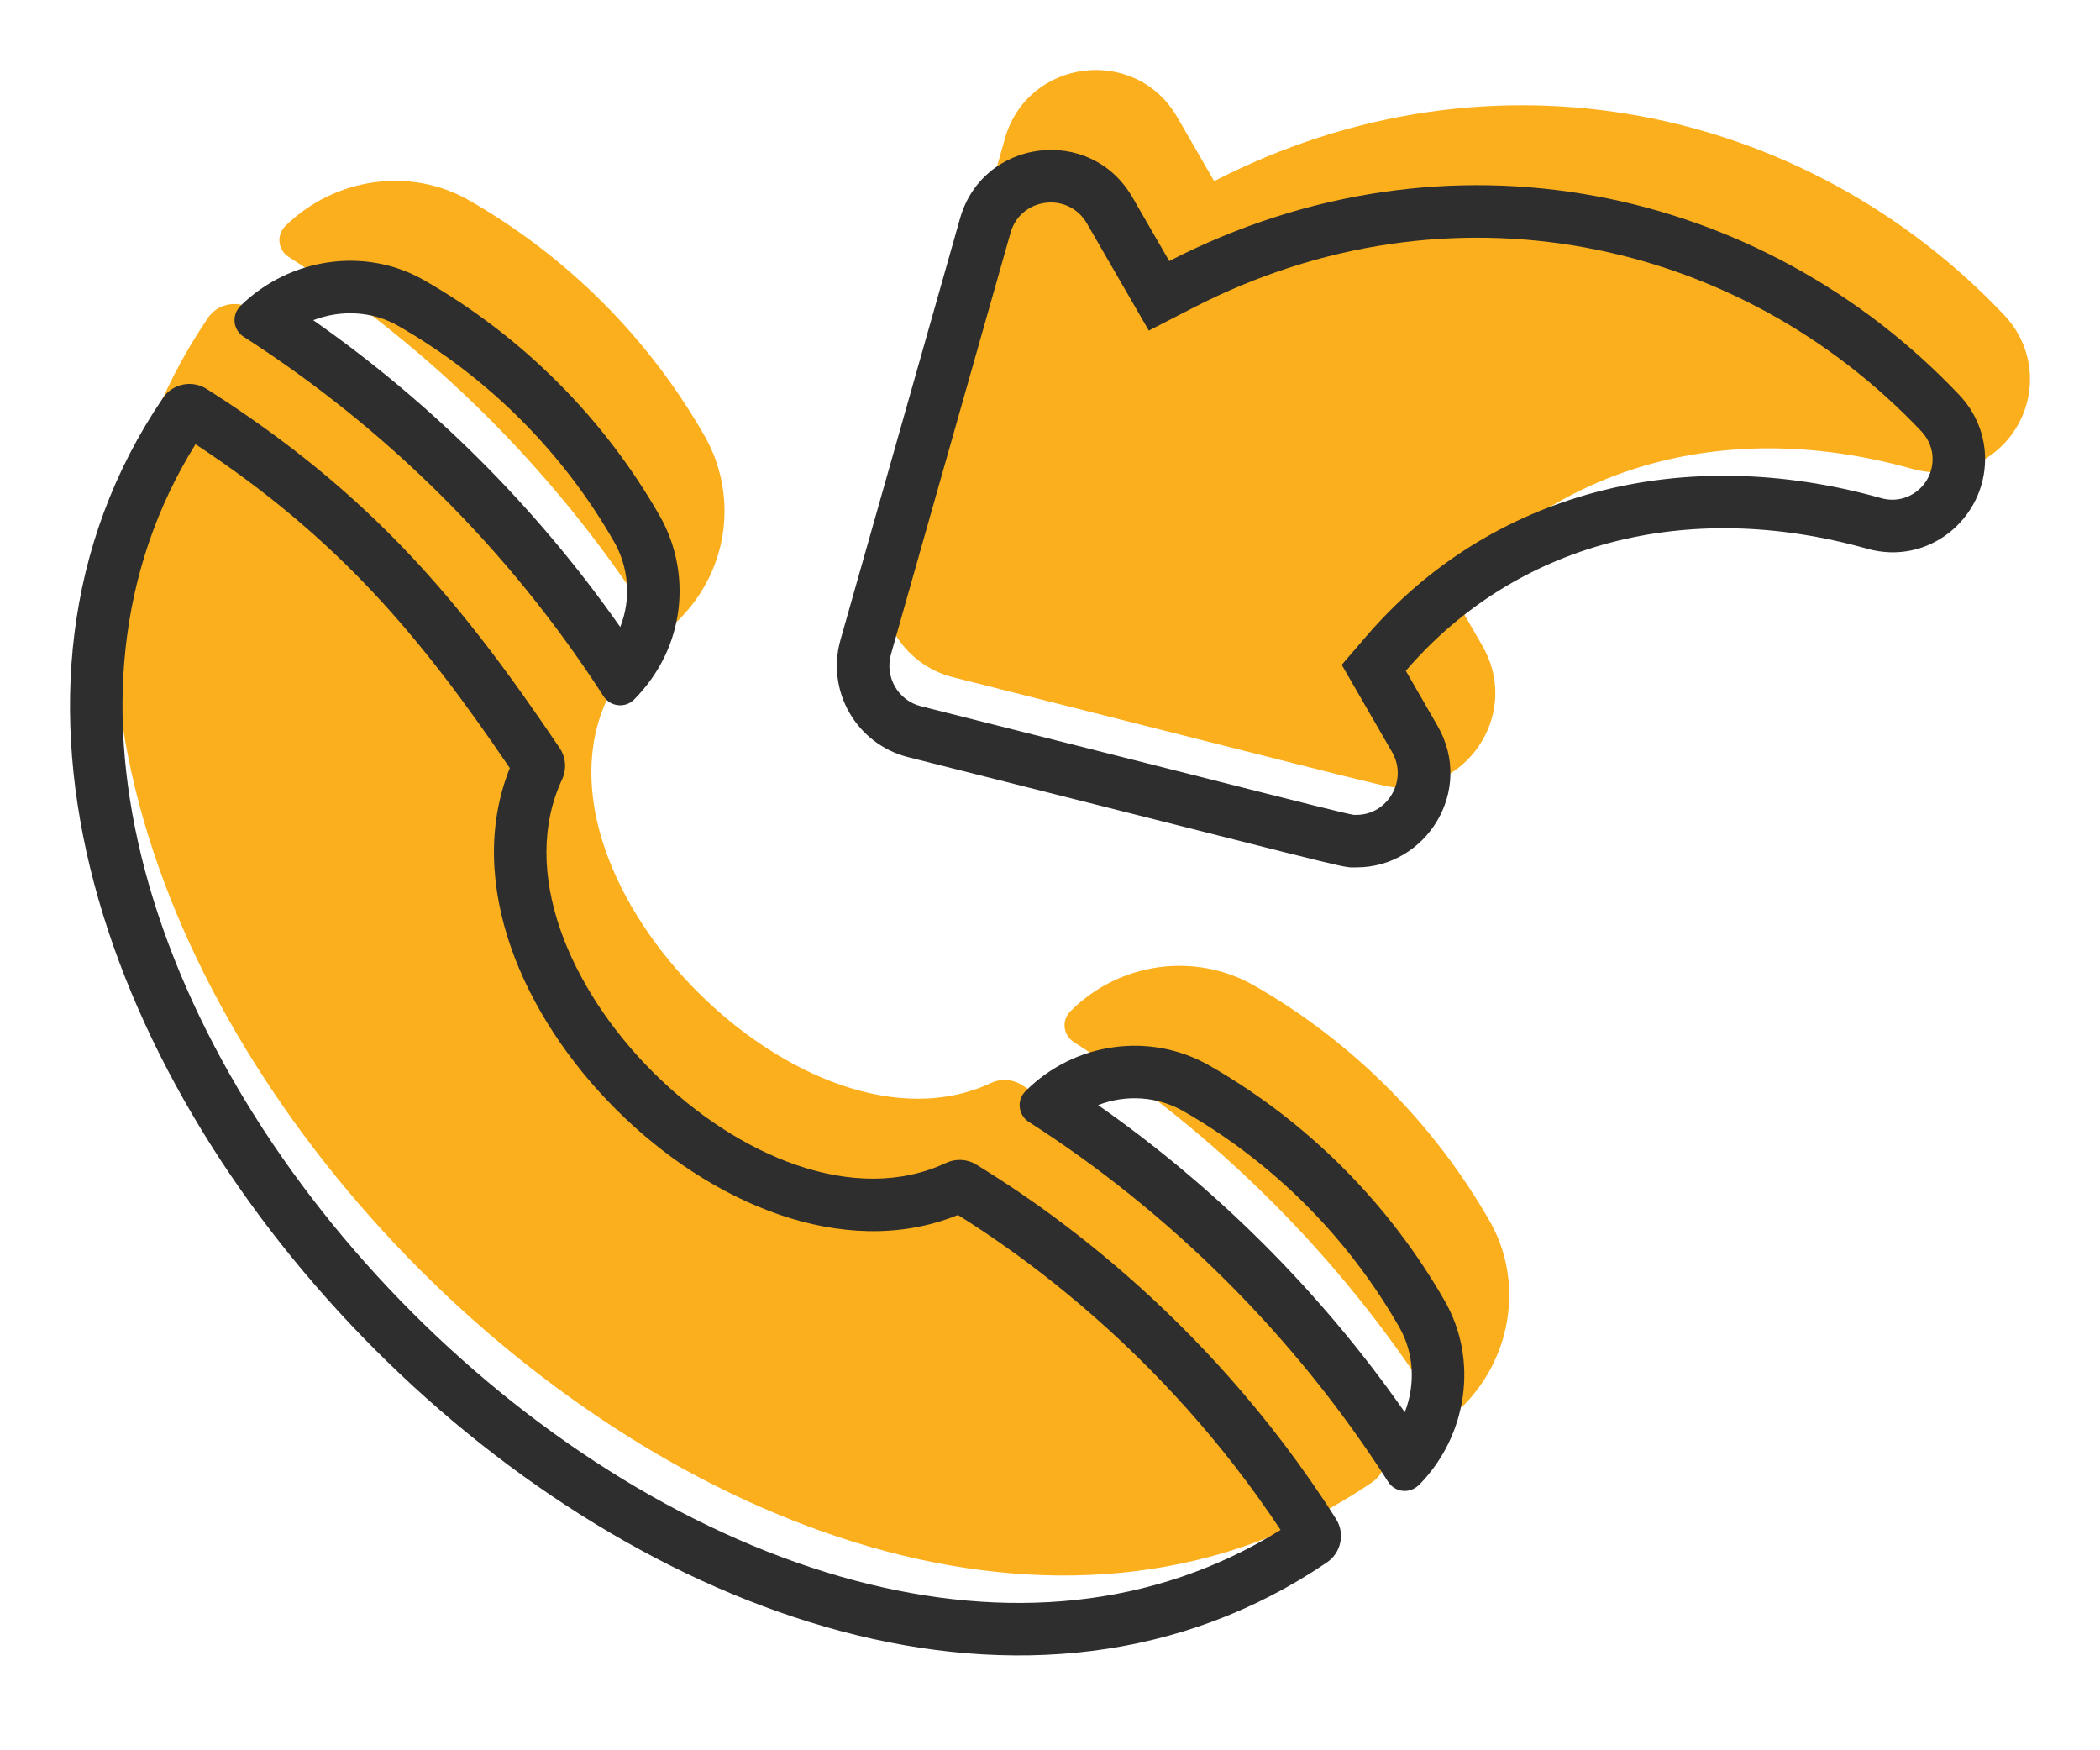
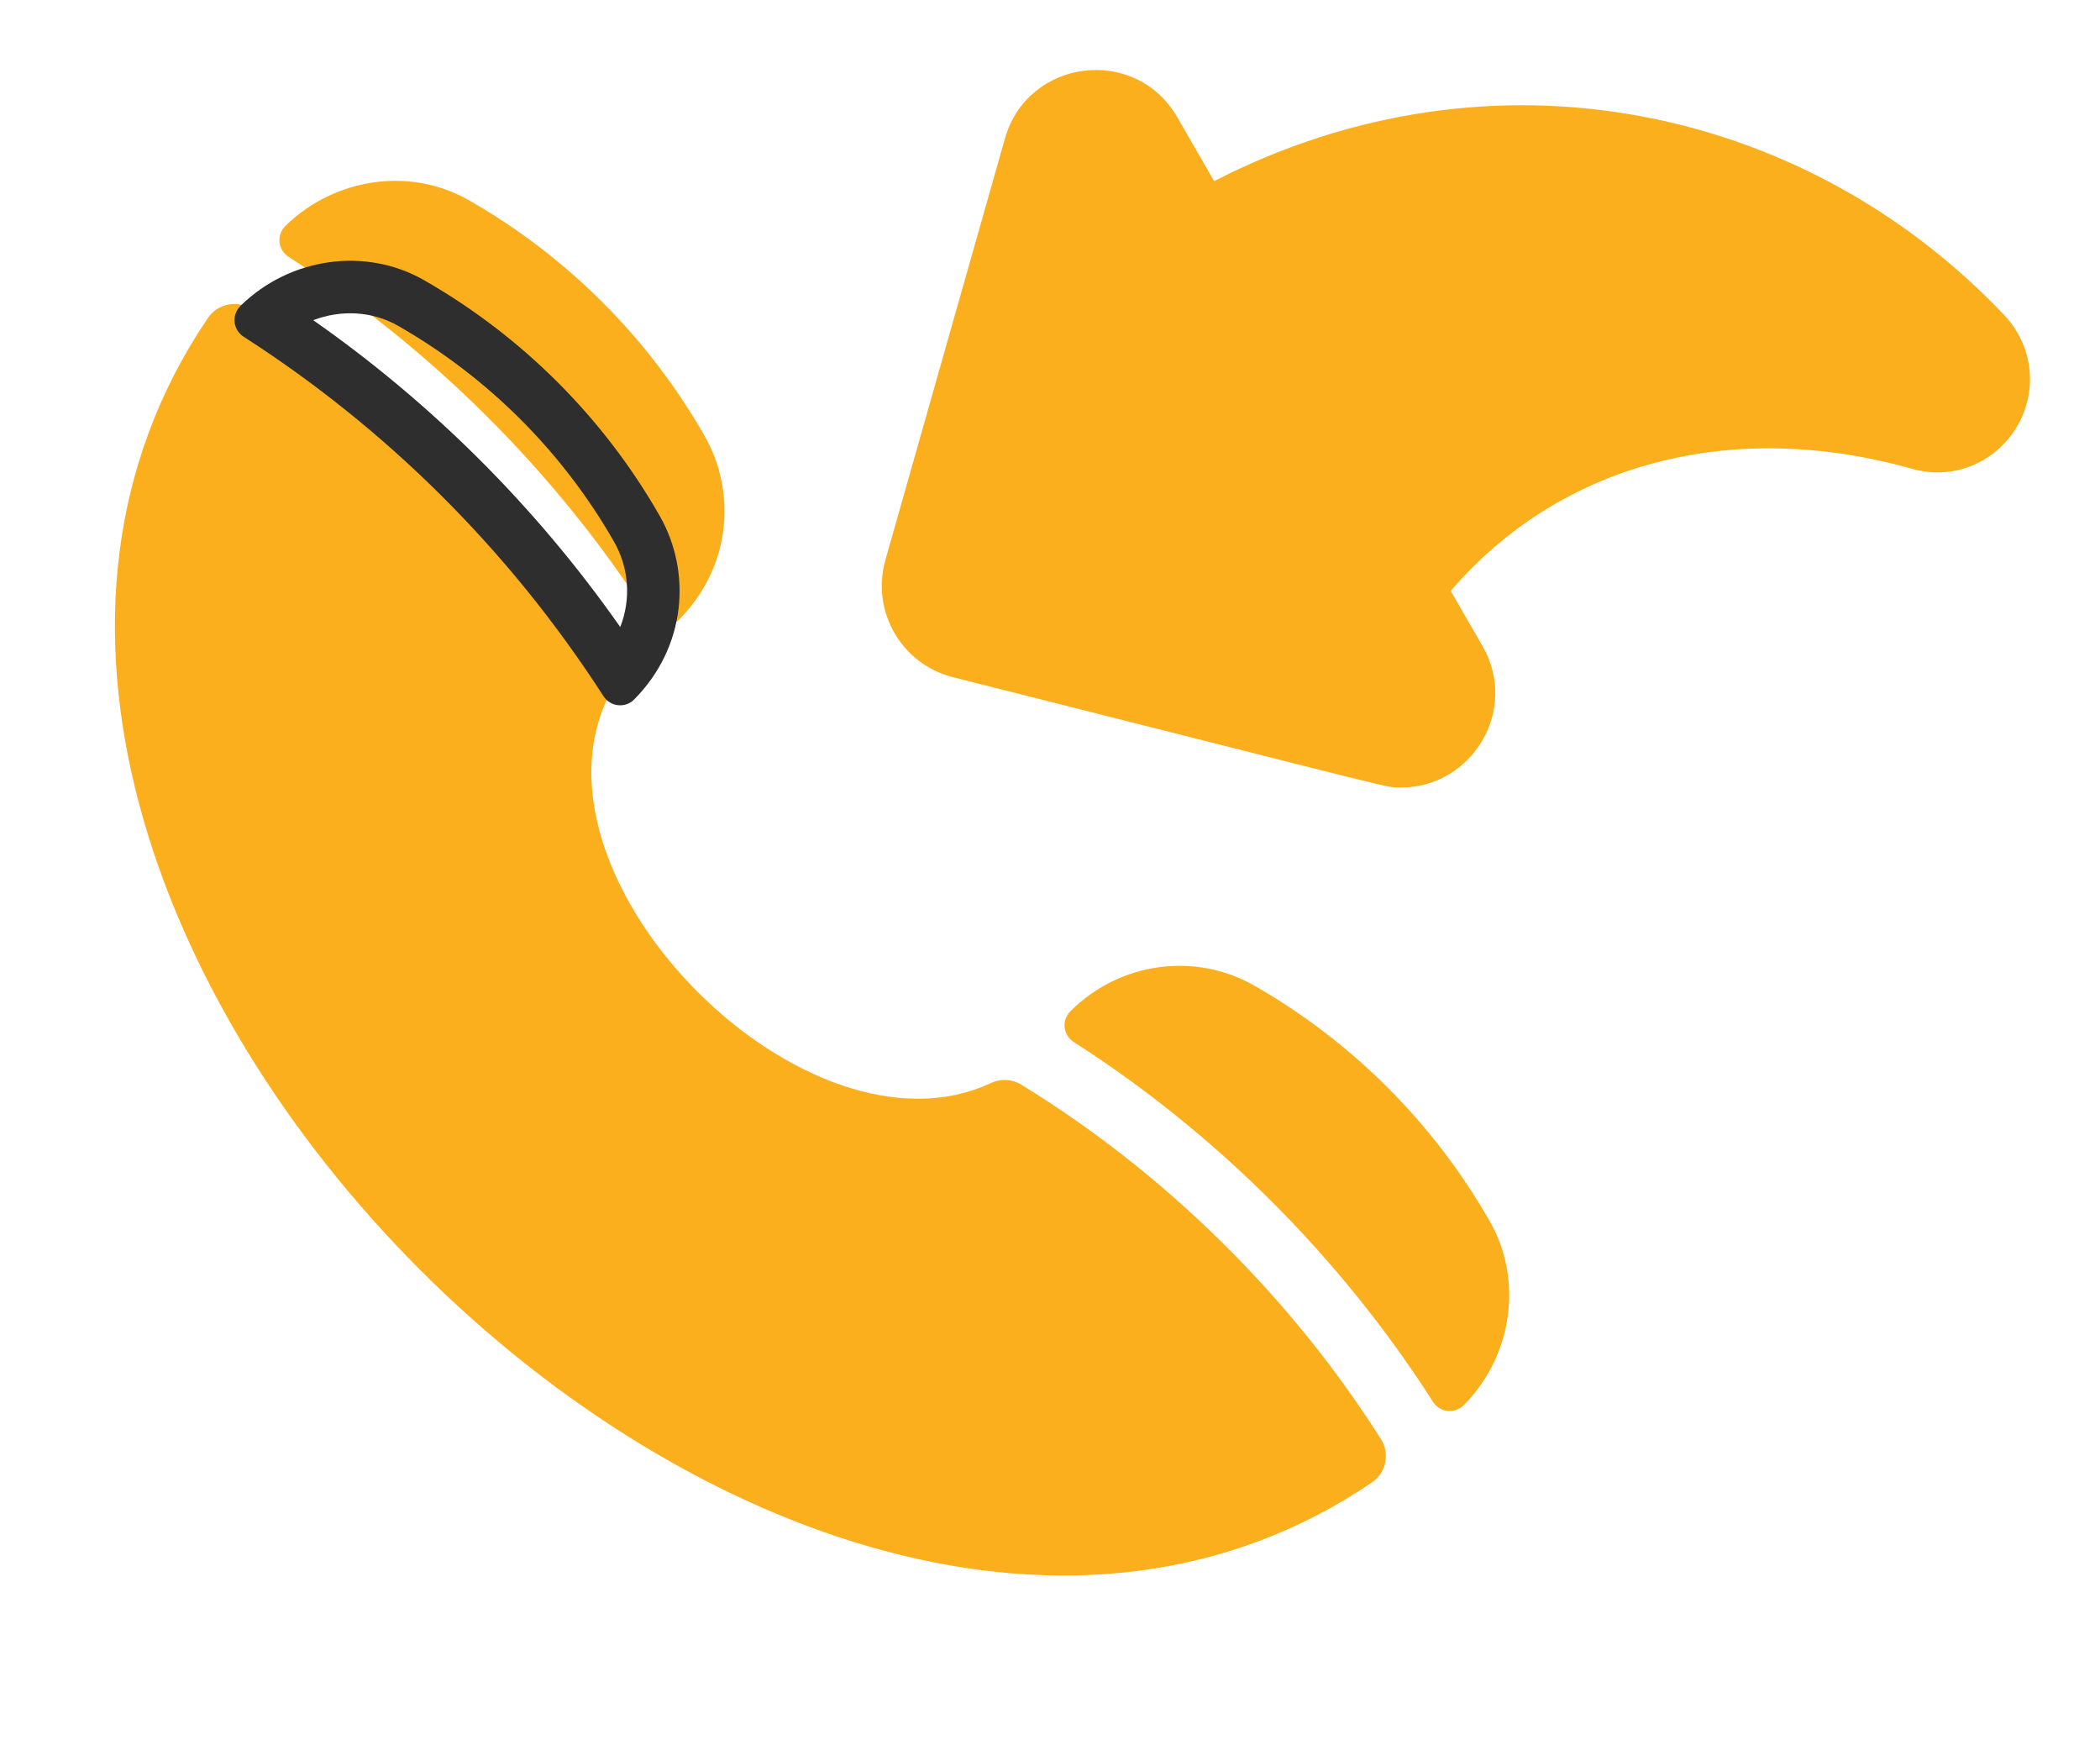
<svg xmlns="http://www.w3.org/2000/svg" width="60" height="50" viewBox="0 0 60 50" fill="none">
  <path d="M58 10.829C58 12.521 56.394 13.889 54.628 13.392C49.453 11.935 44.575 13.24 41.449 16.88L42.355 18.451C43.421 20.299 42.032 22.495 40.044 22.495C39.556 22.495 40.477 22.685 27.229 19.346C25.757 18.975 24.883 17.463 25.296 16L28.712 3.959C29.36 1.67 32.442 1.284 33.636 3.348L34.69 5.174C42.657 1.077 51.607 3.031 57.265 9.003C57.75 9.516 58 10.168 58 10.829V10.829Z" fill="#FBAF1C" />
  <path d="M19.401 17.7C19.147 17.956 18.721 17.908 18.526 17.605C15.807 13.387 12.272 9.922 8.243 7.336C7.948 7.146 7.879 6.721 8.166 6.442C9.584 5.066 11.733 4.768 13.397 5.72C16.202 7.322 18.529 9.65 20.13 12.45C21.049 14.057 20.893 16.194 19.401 17.7V17.7Z" fill="#FBAF1C" />
  <path d="M39.197 42.349C22.414 53.741 -5.446 25.858 5.941 9.082C6.218 8.674 6.772 8.564 7.188 8.828C11.929 11.838 14.49 14.959 17.272 19.084C17.453 19.352 17.478 19.694 17.341 19.986C14.896 25.236 23.078 33.393 28.312 30.938C28.591 30.807 28.917 30.825 29.18 30.986C30.698 31.922 35.607 35.047 39.455 41.108C39.718 41.523 39.602 42.074 39.197 42.349V42.349Z" fill="#FBAF1C" />
  <path d="M41.844 40.12C41.553 40.418 41.131 40.34 40.944 40.047C38.286 35.89 34.716 32.351 30.677 29.766C30.391 29.583 30.307 29.165 30.589 28.883C31.988 27.484 34.142 27.188 35.837 28.156C38.636 29.757 40.962 32.084 42.566 34.889C43.521 36.559 43.218 38.709 41.844 40.12V40.12Z" fill="#FBAF1C" />
-   <path fill-rule="evenodd" clip-rule="evenodd" d="M38.335 18.992L39.028 18.186C42.585 14.043 48.094 12.638 53.751 14.231C54.496 14.44 55.217 13.877 55.217 13.112C55.217 12.833 55.113 12.551 54.892 12.317C49.671 6.806 41.438 5.013 34.093 8.791L32.823 9.444L31.054 6.382C31.054 6.381 31.054 6.382 31.054 6.382C30.524 5.466 29.159 5.638 28.872 6.651L25.456 18.691C25.456 18.691 25.456 18.691 25.456 18.691C25.273 19.341 25.661 20.011 26.312 20.175C29.74 21.038 32.216 21.665 34.014 22.12C35.695 22.546 36.783 22.822 37.5 23C38.248 23.186 38.543 23.254 38.677 23.278C38.694 23.278 38.72 23.278 38.76 23.278C39.641 23.278 40.239 22.292 39.773 21.483L38.335 18.992ZM32.352 5.631C31.159 3.567 28.078 3.953 27.429 6.242L24.013 18.283C23.599 19.746 24.474 21.258 25.946 21.629C37.995 24.666 38.324 24.783 38.651 24.78C38.684 24.779 38.716 24.778 38.76 24.778C40.749 24.778 42.138 22.582 41.072 20.734L40.166 19.163C43.291 15.523 48.17 14.218 53.345 15.675C55.111 16.172 56.717 14.804 56.717 13.112C56.717 12.451 56.467 11.799 55.982 11.286C50.324 5.314 41.374 3.36 33.407 7.457L32.352 5.631Z" fill="#2E2E2E" />
  <path fill-rule="evenodd" clip-rule="evenodd" d="M6.96 9.619C10.989 12.205 14.524 15.67 17.243 19.889C17.438 20.191 17.864 20.239 18.118 19.983C19.61 18.477 19.765 16.34 18.847 14.733C17.247 11.933 14.919 9.606 12.114 8.003C10.45 7.051 8.301 7.349 6.883 8.725C6.596 9.004 6.665 9.429 6.96 9.619ZM17.715 19.584L18.118 19.983L17.715 19.584L17.715 19.584ZM17.715 19.584L17.715 19.584L17.052 18.927C17.052 18.927 17.052 18.927 17.052 18.927L17.715 19.584ZM17.721 17.912C15.284 14.436 12.299 11.49 8.95 9.147C9.751 8.839 10.645 8.891 11.369 9.305L11.37 9.305C13.942 10.775 16.077 12.91 17.545 15.477C17.96 16.203 18.042 17.097 17.721 17.912Z" fill="#2E2E2E" />
-   <path fill-rule="evenodd" clip-rule="evenodd" d="M27.029 33.221C21.795 35.676 13.613 27.519 16.058 22.269C16.195 21.977 16.17 21.635 15.989 21.367C13.207 17.242 10.646 14.12 5.905 11.111C5.489 10.847 4.935 10.957 4.658 11.365C-6.729 28.141 21.131 56.024 37.914 44.632C38.319 44.357 38.435 43.805 38.172 43.391C34.324 37.33 29.415 34.205 27.896 33.269C27.634 33.108 27.308 33.09 27.029 33.221ZM37.403 43.88L37.071 43.391C37.071 43.391 37.071 43.391 37.071 43.391L37.403 43.88ZM36.588 43.705C32.934 45.975 28.701 46.287 24.421 45.15C19.93 43.956 15.454 41.174 11.783 37.501C8.113 33.829 5.333 29.35 4.14 24.858C3.004 20.576 3.317 16.343 5.586 12.69C9.684 15.387 12.017 18.189 14.566 21.941C13.894 23.615 14.028 25.409 14.587 27.029C15.179 28.747 16.276 30.371 17.604 31.696C18.933 33.022 20.559 34.115 22.277 34.703C23.901 35.259 25.697 35.389 27.37 34.708C29.006 35.734 33.172 38.551 36.588 43.705ZM27.664 34.58C27.665 34.58 27.666 34.579 27.666 34.579L27.666 34.579C27.666 34.579 27.665 34.58 27.664 34.58Z" fill="#2E2E2E" />
-   <path fill-rule="evenodd" clip-rule="evenodd" d="M40.137 40.343C40.447 39.544 40.398 38.645 39.981 37.917L39.981 37.917C38.51 35.344 36.376 33.209 33.809 31.741M40.137 40.343C37.737 36.906 34.734 33.919 31.374 31.569C32.163 31.263 33.06 31.314 33.809 31.741M29.394 32.048L29.703 31.564L29.394 32.048ZM40.561 42.403C40.27 42.701 39.848 42.623 39.661 42.33C37.003 38.173 33.433 34.634 29.394 32.049C29.108 31.866 29.024 31.448 29.305 31.166C30.705 29.767 32.859 29.471 34.554 30.439C37.353 32.04 39.679 34.367 41.283 37.172C42.238 38.842 41.934 40.992 40.561 42.403Z" fill="#2E2E2E" />
</svg>